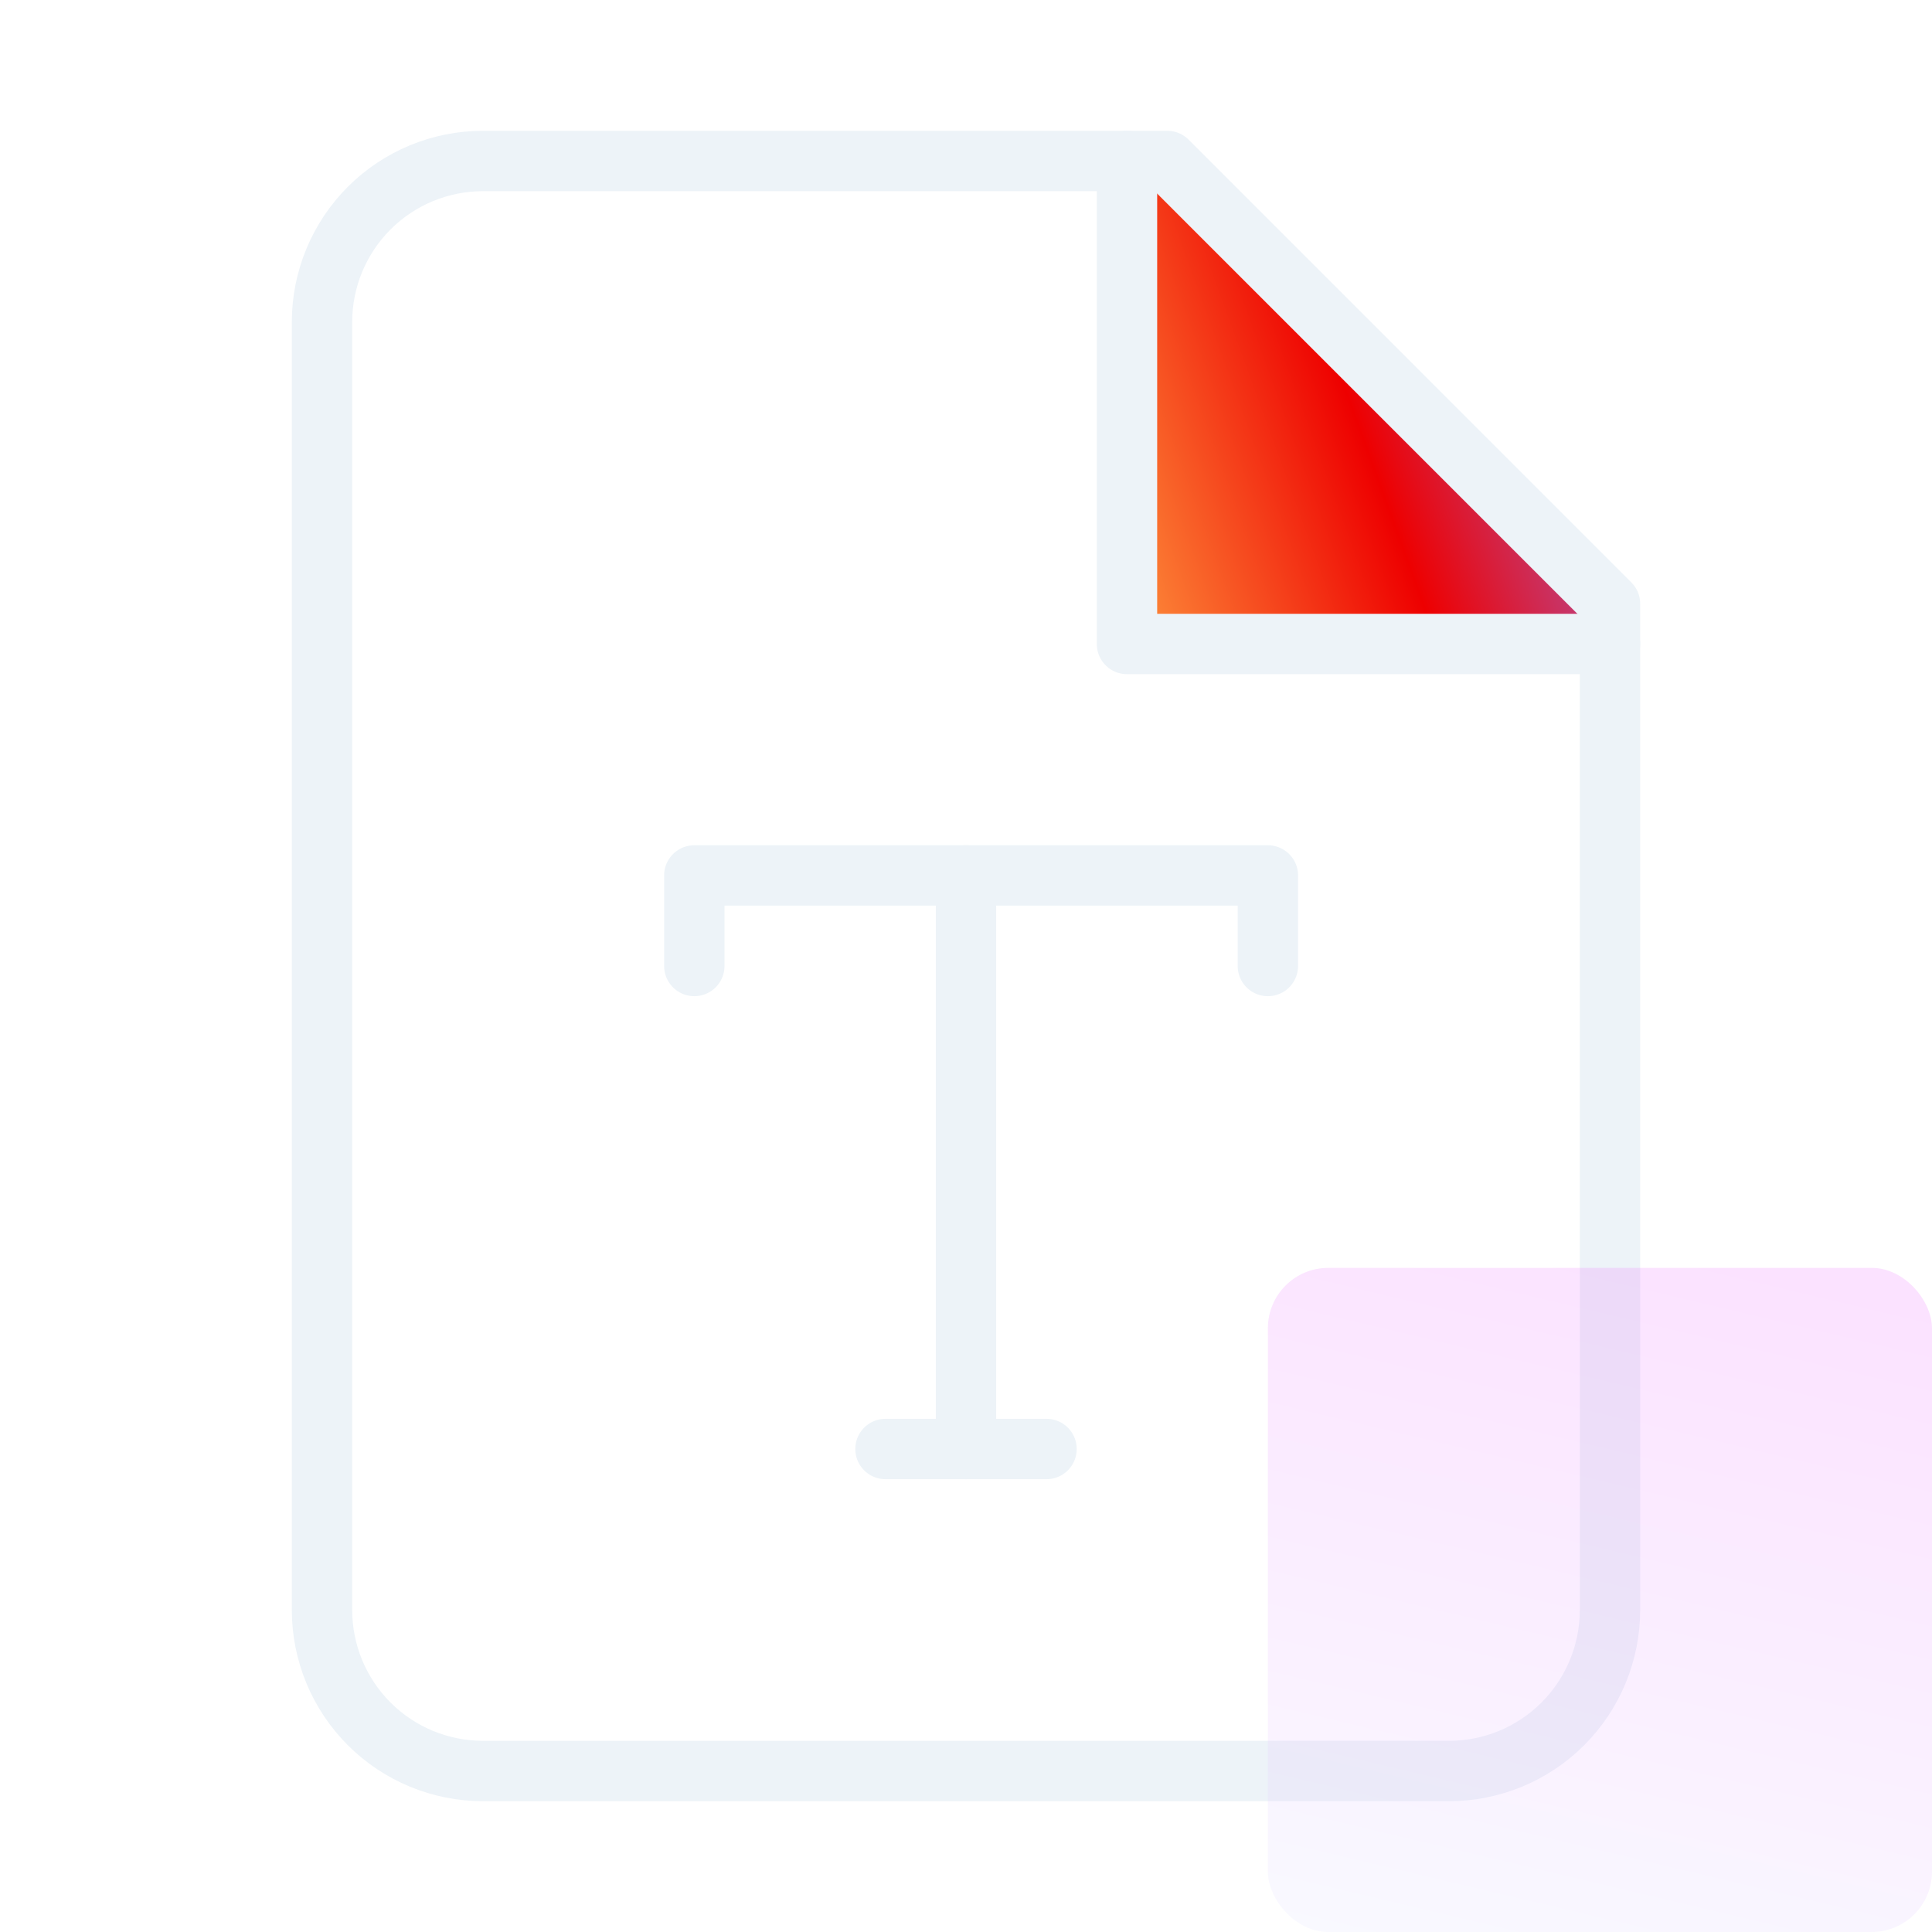
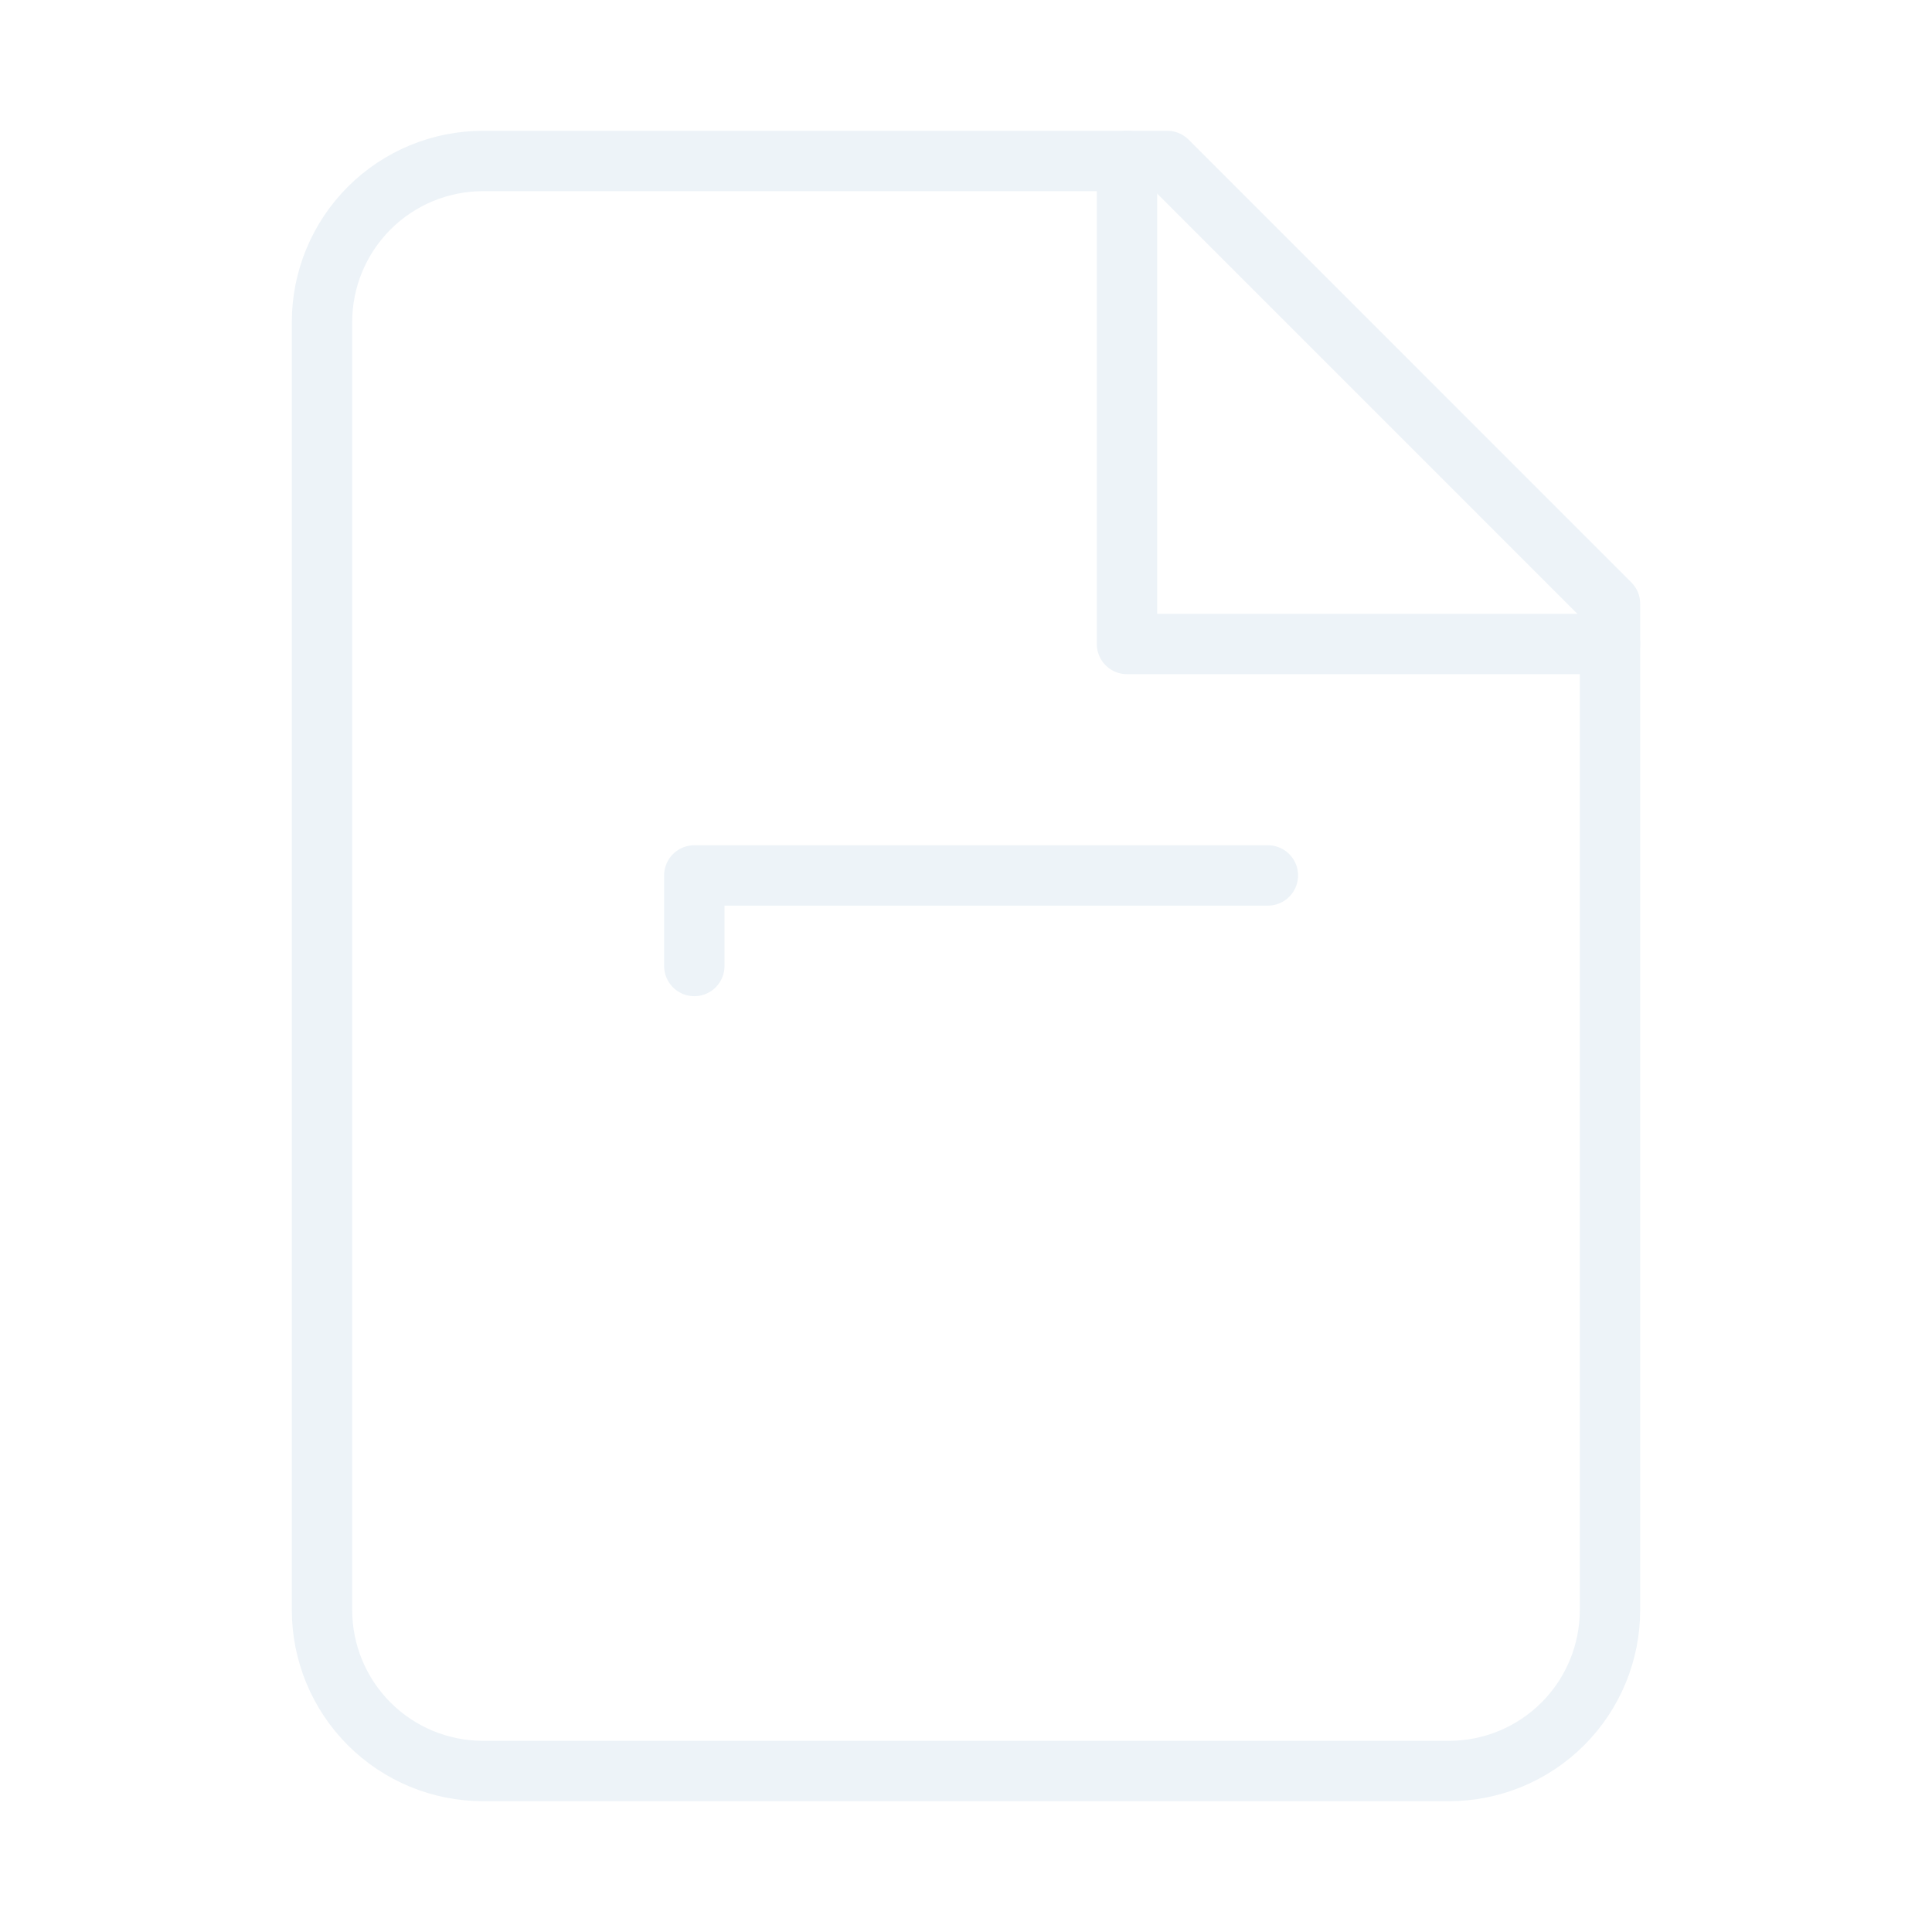
<svg xmlns="http://www.w3.org/2000/svg" width="64" height="64" viewBox="0 0 64 64" fill="none">
-   <path d="M37.5 21V5.5L53.5 21H37.5Z" fill="url(#paint0_linear_12_465)" />
  <path d="M38.667 5.333H16C14.585 5.333 13.229 5.895 12.229 6.895C11.229 7.896 10.667 9.252 10.667 10.667V53.333C10.667 54.748 11.229 56.104 12.229 57.105C13.229 58.105 14.585 58.667 16 58.667H48C49.414 58.667 50.771 58.105 51.771 57.105C52.772 56.104 53.333 54.748 53.333 53.333V20L38.667 5.333Z" stroke="#EDF3F8" stroke-width="2" stroke-linecap="round" stroke-linejoin="round" />
  <path d="M37.333 5.333V21.333H53.333" stroke="#EDF3F8" stroke-width="2" stroke-linecap="round" stroke-linejoin="round" />
-   <path d="M23 32V29H42V32" stroke="#EDF3F8" stroke-width="2" stroke-linecap="round" stroke-linejoin="round" />
-   <path d="M29.333 48H34.667" stroke="#EDF3F8" stroke-width="2" stroke-linecap="round" stroke-linejoin="round" />
-   <path d="M32 29V48" stroke="#EDF3F8" stroke-width="2" stroke-linecap="round" stroke-linejoin="round" />
+   <path d="M23 32V29H42" stroke="#EDF3F8" stroke-width="2" stroke-linecap="round" stroke-linejoin="round" />
  <g filter="url(#filter0_b_12_465)">
-     <rect x="42" y="42" width="22" height="22" rx="2" fill="url(#paint1_linear_12_465)" fill-opacity="0.2" />
-   </g>
+     </g>
  <defs>
    <filter id="filter0_b_12_465" x="38" y="38" width="30" height="30" filterUnits="userSpaceOnUse" color-interpolation-filters="sRGB">
      <feFlood flood-opacity="0" result="BackgroundImageFix" />
      <feGaussianBlur in="BackgroundImageFix" stdDeviation="2" />
      <feComposite in2="SourceAlpha" operator="in" result="effect1_backgroundBlur_12_465" />
      <feBlend mode="normal" in="SourceGraphic" in2="effect1_backgroundBlur_12_465" result="shape" />
    </filter>
    <linearGradient id="paint0_linear_12_465" x1="36.14" y1="21" x2="56.235" y2="13.703" gradientUnits="userSpaceOnUse">
      <stop stop-color="#FFA042" />
      <stop offset="0.5" stop-color="#EE0000" />
      <stop offset="1" stop-color="#937CF5" />
    </linearGradient>
    <linearGradient id="paint1_linear_12_465" x1="56.3" y1="41.7" x2="50.3" y2="67" gradientUnits="userSpaceOnUse">
      <stop stop-color="#ED6FFF" />
      <stop offset="1" stop-color="#E0E7FF" />
    </linearGradient>
  </defs>
</svg>